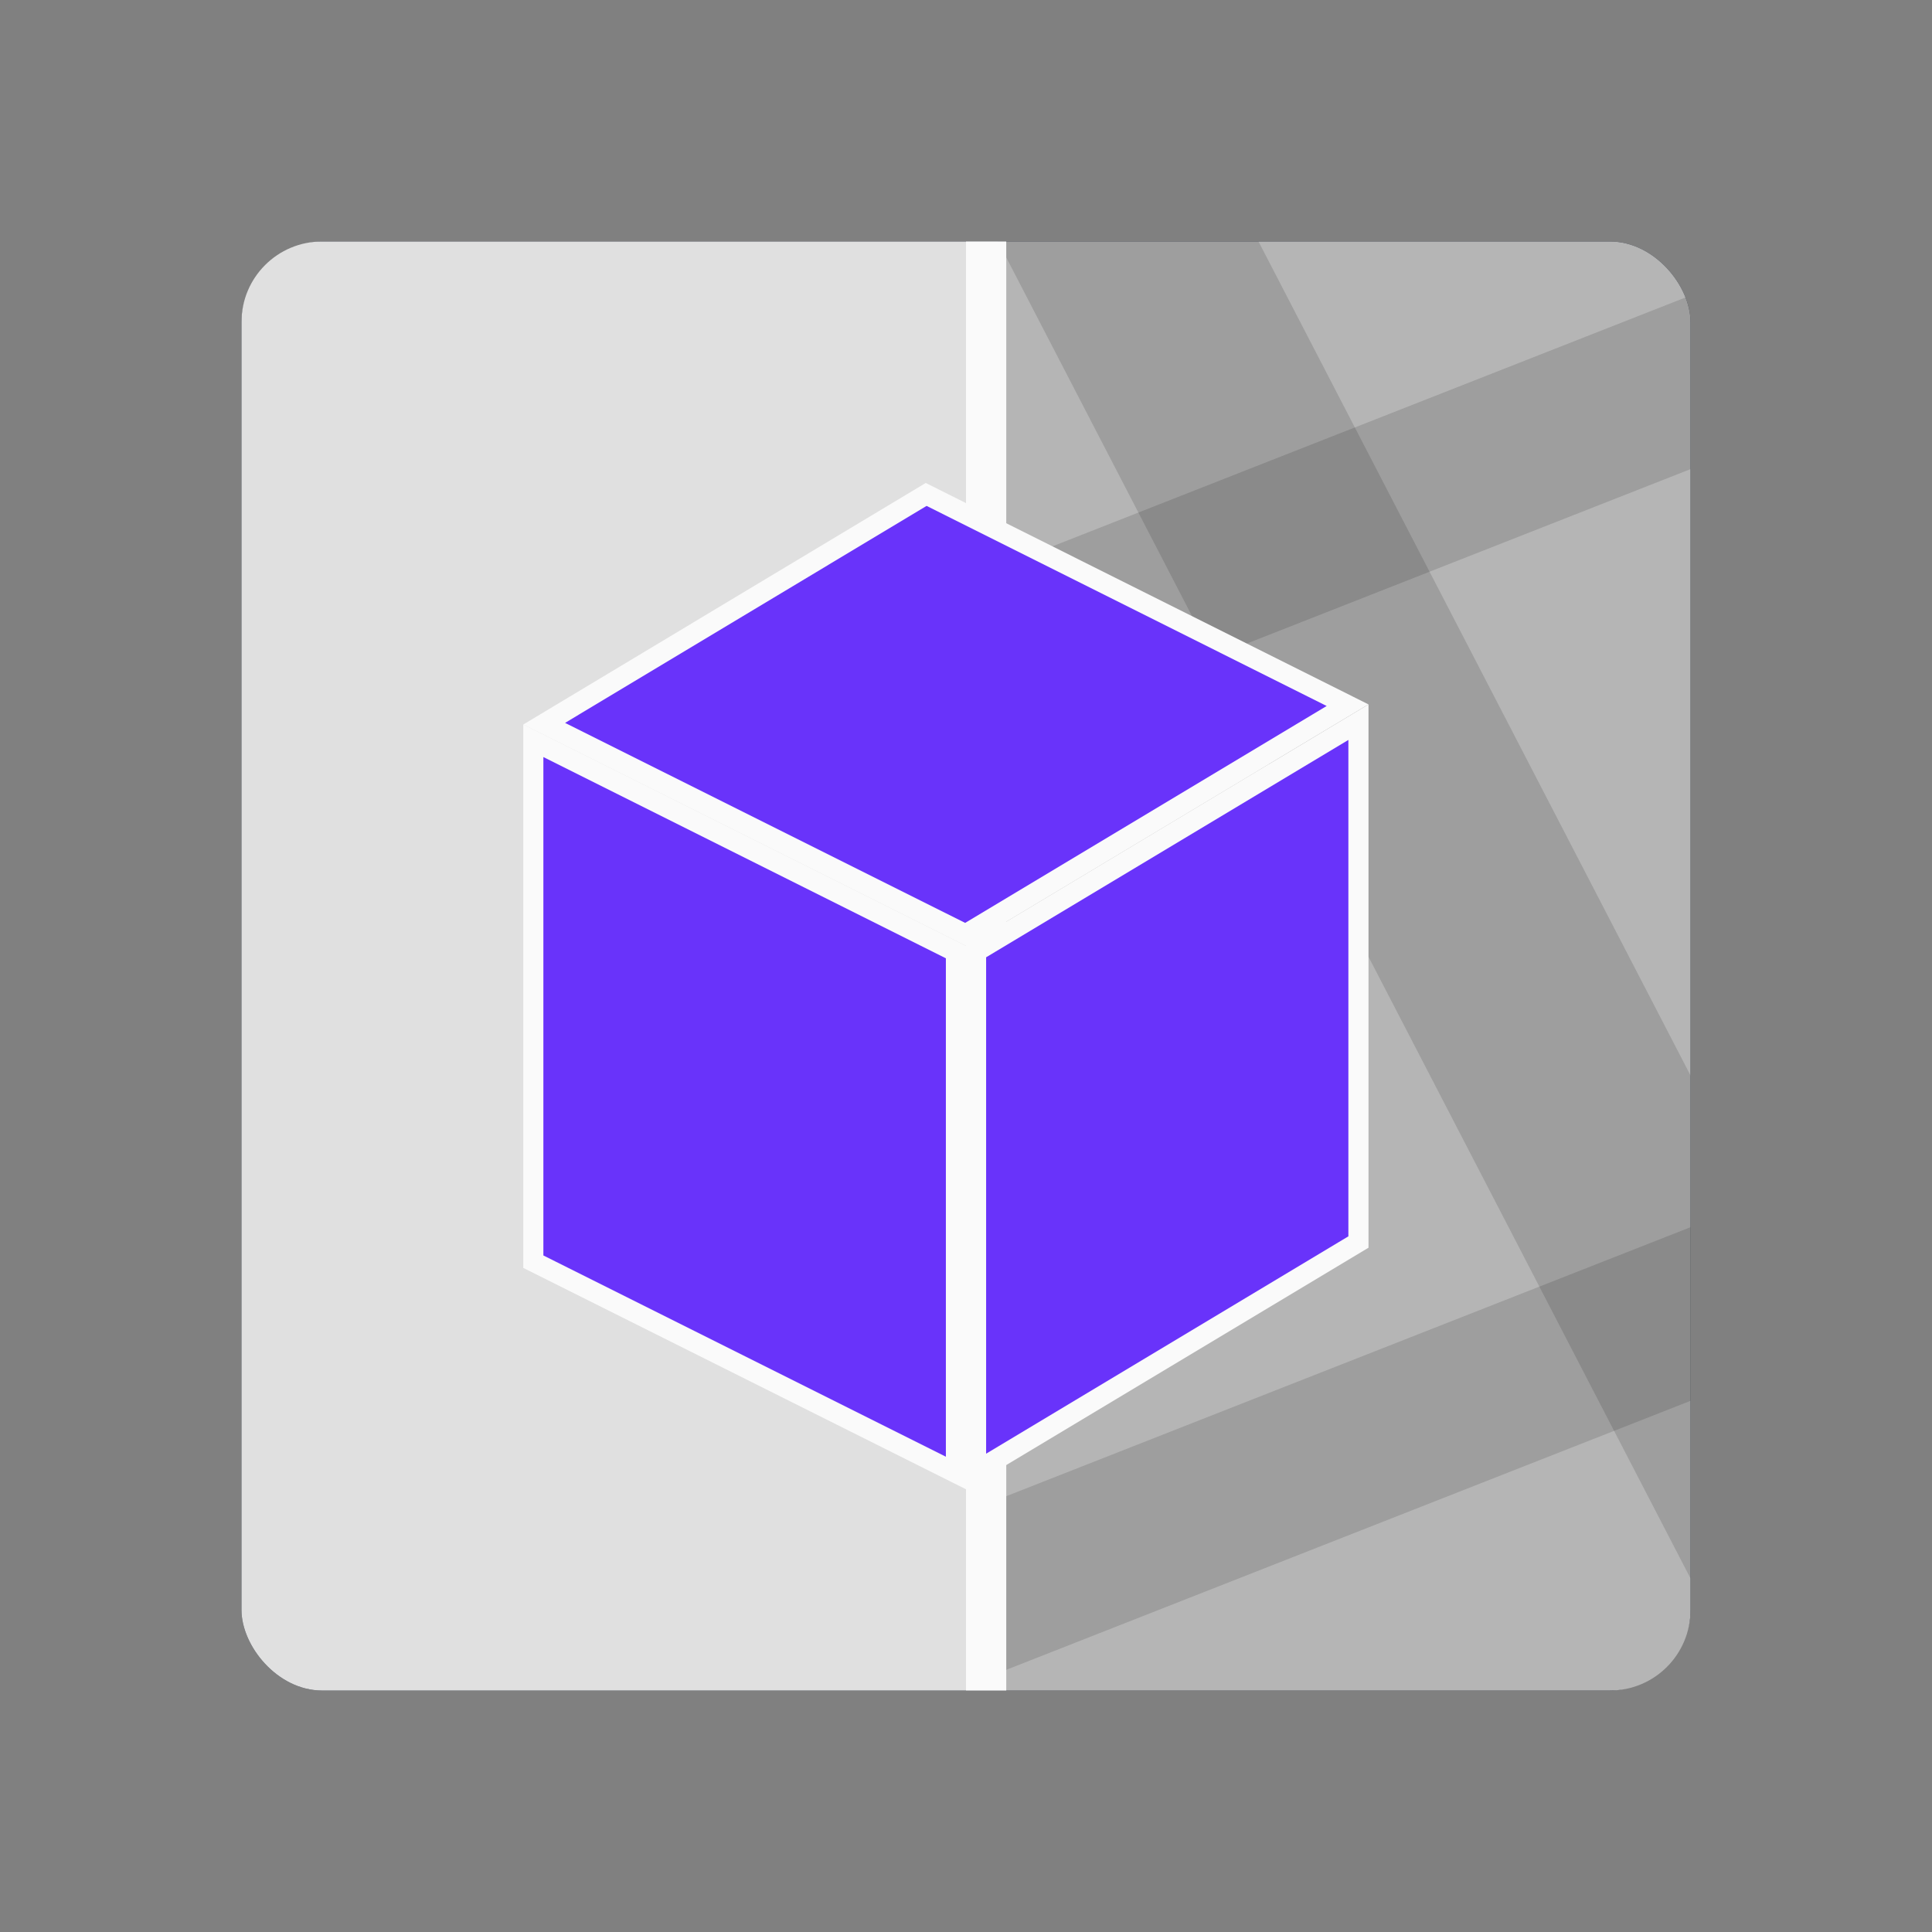
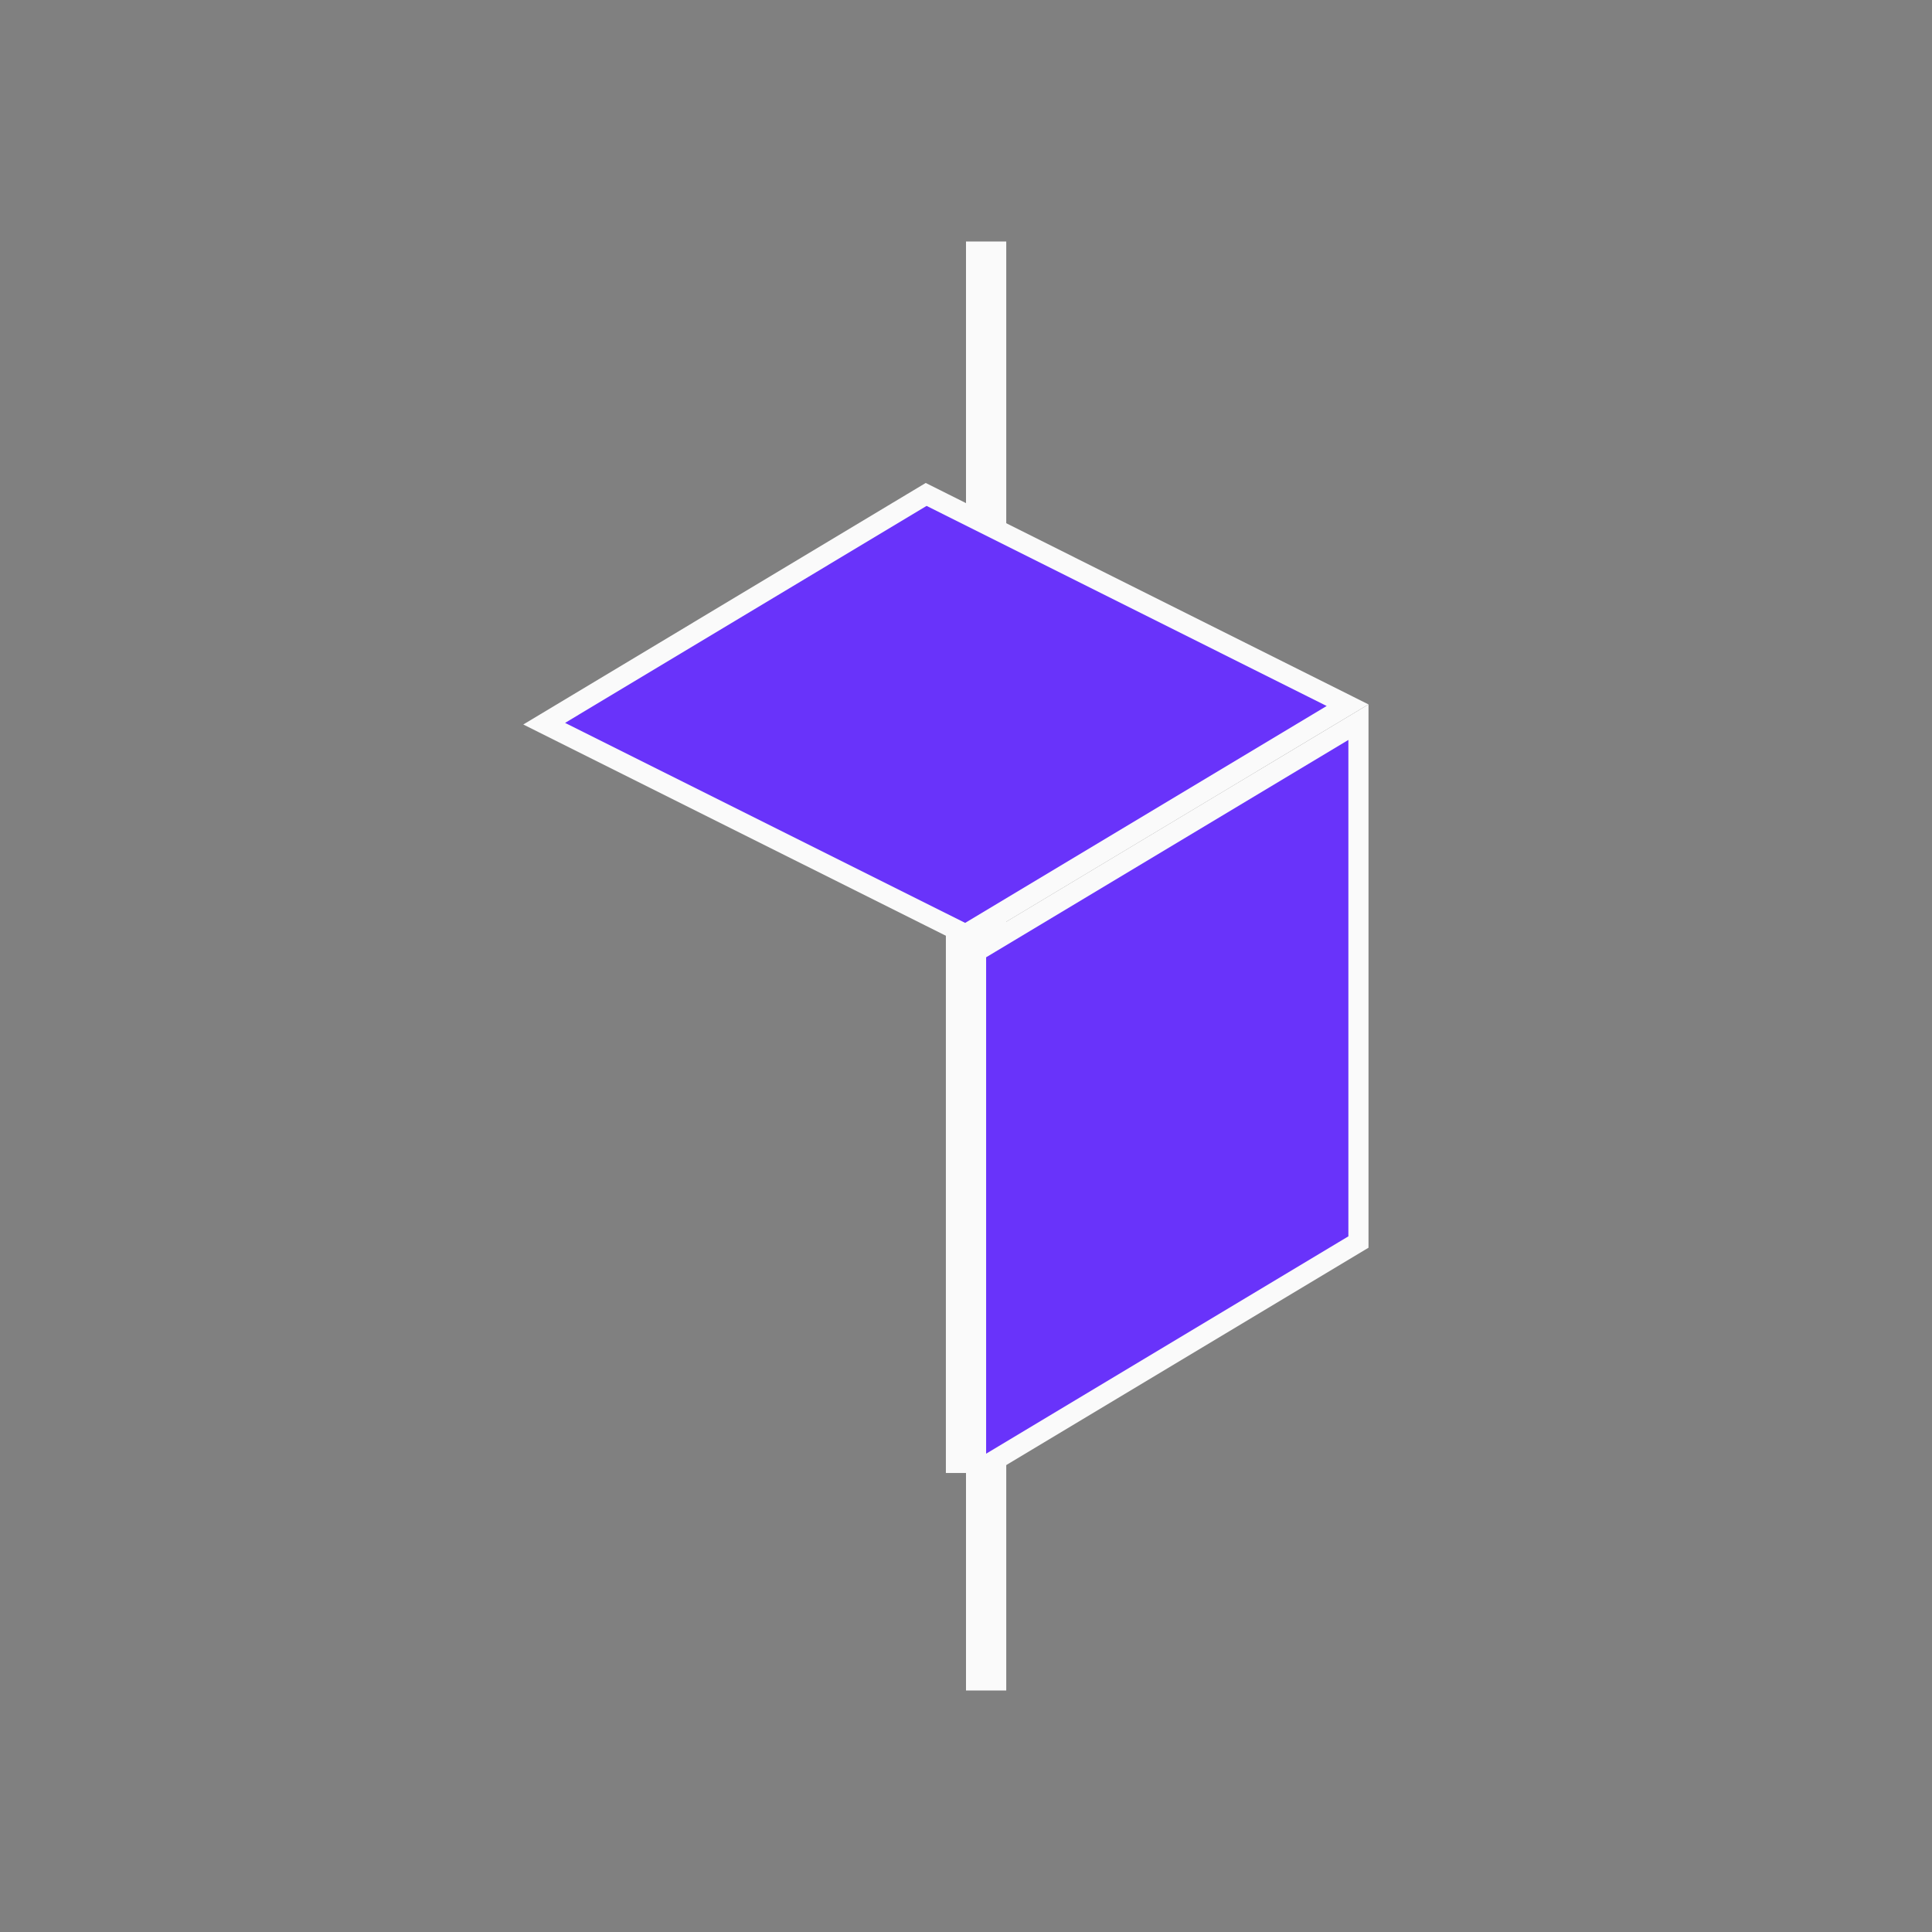
<svg xmlns="http://www.w3.org/2000/svg" width="24" height="24" viewBox="0 0 24 24" fill="none">
  <rect x="0" y="0" width="24" height="24" fill="#808080" stroke="none" />
  <g clip-path="url(#clip0_4538_173778)">
    <rect x="3" y="21" width="18" height="18" rx="1" transform="rotate(-90 3 21)" fill="#242B38" />
-     <rect x="3" y="3" width="9" height="18" fill="#E0E0E0" />
    <g clip-path="url(#clip1_4538_173778)">
      <rect x="12" y="3" width="9" height="18" fill="#B5B5B5" />
      <rect opacity="0.2" width="2.136" height="24.988" transform="matrix(0.663 0.749 -0.931 0.366 29.066 0.5)" fill="black" fill-opacity="0.65" />
      <rect opacity="0.2" width="3.058" height="26.966" transform="matrix(-0.677 0.736 -0.46 -0.888 25.967 22.948)" fill="black" fill-opacity="0.65" />
      <rect opacity="0.2" width="2.136" height="24.988" transform="matrix(0.663 0.749 -0.931 0.366 29.254 12)" fill="black" fill-opacity="0.65" />
    </g>
  </g>
  <rect x="12" y="3" width="0.5" height="18" fill="#FAFAFA" />
  <g clip-path="url(#clip2_4538_173778)">
-     <path d="M11.875 18.298L6.625 15.673V9.202L11.875 11.827V18.298Z" fill="#6933FA" stroke="#FAFAFA" stroke-width="0.25" />
+     <path d="M11.875 18.298V9.202L11.875 11.827V18.298Z" fill="#6933FA" stroke="#FAFAFA" stroke-width="0.25" />
    <path d="M11.995 11.607L6.76 8.99L11.505 6.142L16.74 8.76L11.995 11.607Z" fill="#6933FA" stroke="#FAFAFA" stroke-width="0.25" />
    <path d="M16.875 15.429L12.125 18.279V11.821L16.875 8.971V15.429Z" fill="#6933FA" stroke="#FAFAFA" stroke-width="0.25" />
  </g>
  <defs>
    <clipPath id="clip0_4538_173778">
-       <rect x="3" y="3" width="18" height="18" rx="1" fill="white" />
-     </clipPath>
+       </clipPath>
    <clipPath id="clip1_4538_173778">
      <rect width="9" height="18" fill="white" transform="translate(12 3)" />
    </clipPath>
    <clipPath id="clip2_4538_173778">
      <rect width="10.5" height="12.5" fill="white" transform="translate(6.5 6)" />
    </clipPath>
  </defs>
</svg>